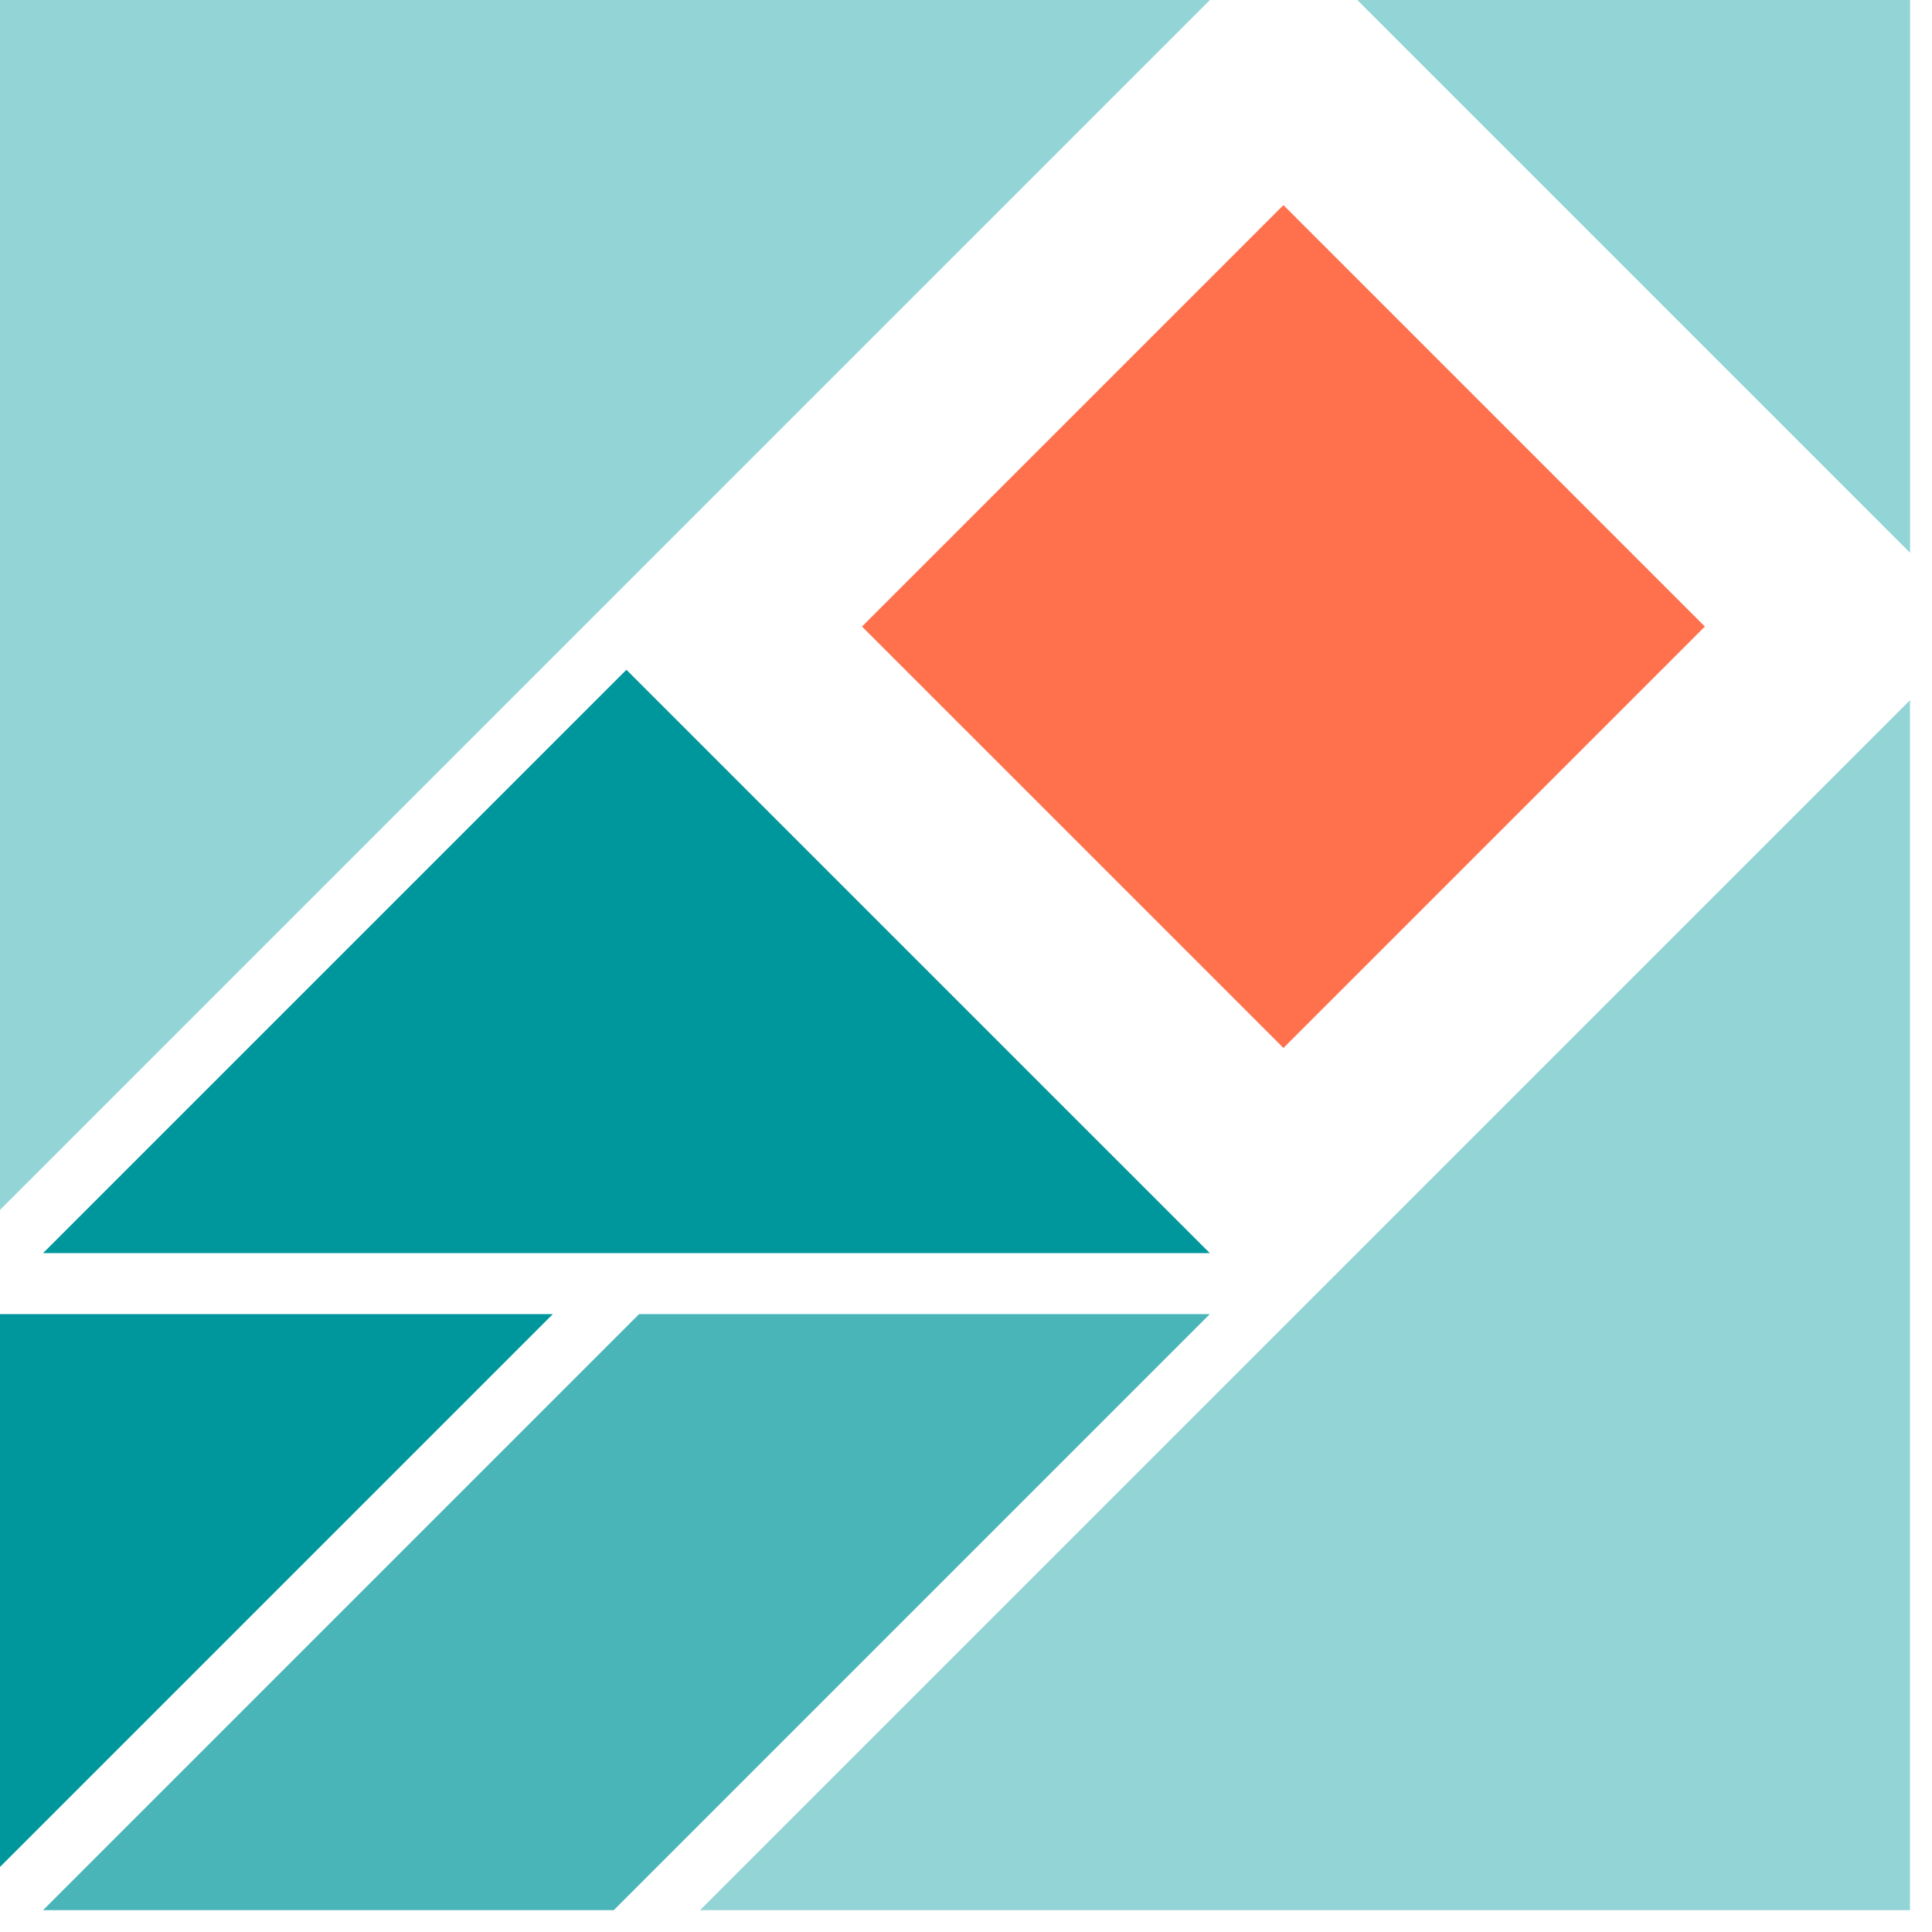
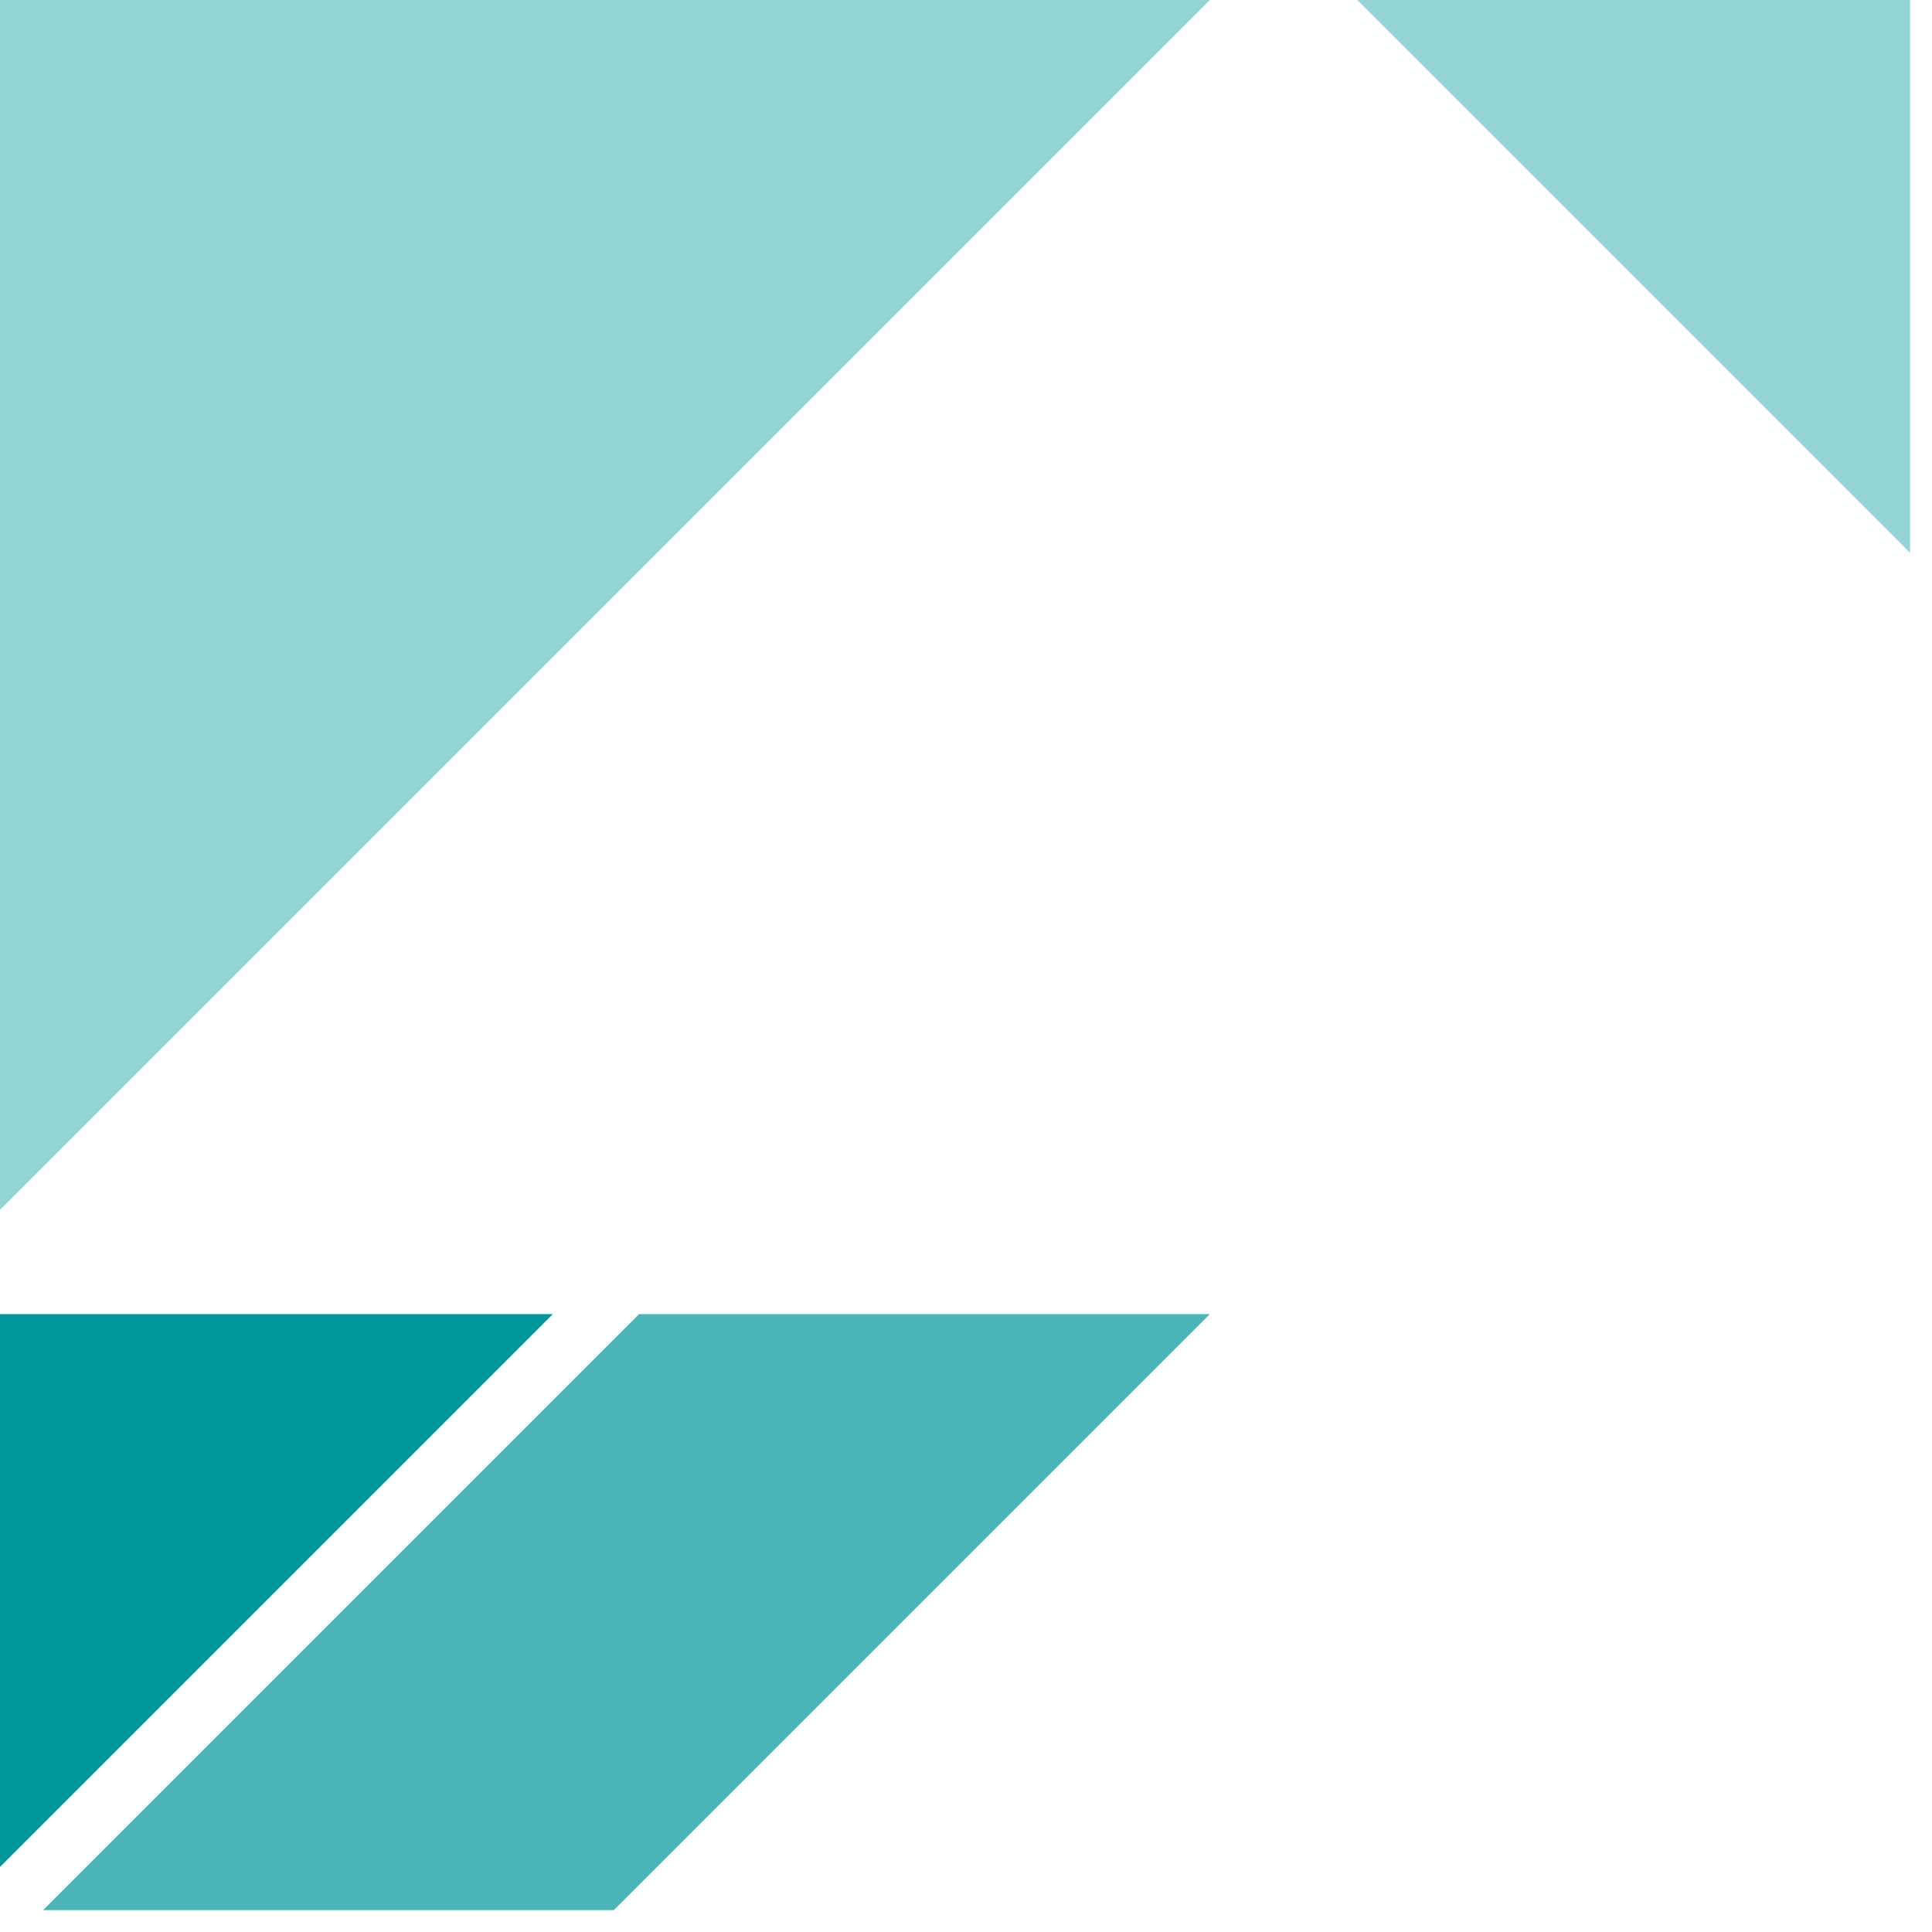
<svg xmlns="http://www.w3.org/2000/svg" width="73" height="73" viewBox="0 0 73 73" fill="none">
-   <path fill-rule="evenodd" clip-rule="evenodd" d="M26.452 72.174L72.167 26.459V72.174H26.452Z" fill="#93D4D6" />
  <path fill-rule="evenodd" clip-rule="evenodd" d="M0 45.715V0H45.715L0 45.715Z" fill="#93D4D6" />
-   <path fill-rule="evenodd" clip-rule="evenodd" d="M23.669 25.307L45.711 47.348H1.628L23.669 25.307Z" fill="#00979C" />
  <path fill-rule="evenodd" clip-rule="evenodd" d="M0 49.654H20.888L0 70.542V49.654Z" fill="#00979C" />
  <path fill-rule="evenodd" clip-rule="evenodd" d="M23.191 72.174H1.628L24.148 49.654H45.711L23.191 72.174Z" fill="#49B5B9" />
  <path fill-rule="evenodd" clip-rule="evenodd" d="M72.171 20.888L51.283 0H72.171V20.888Z" fill="#93D4D6" />
-   <path fill-rule="evenodd" clip-rule="evenodd" d="M64.418 23.674L48.494 39.597L32.57 23.674L48.494 7.75L64.418 23.674Z" fill="#FF714D" />
</svg>